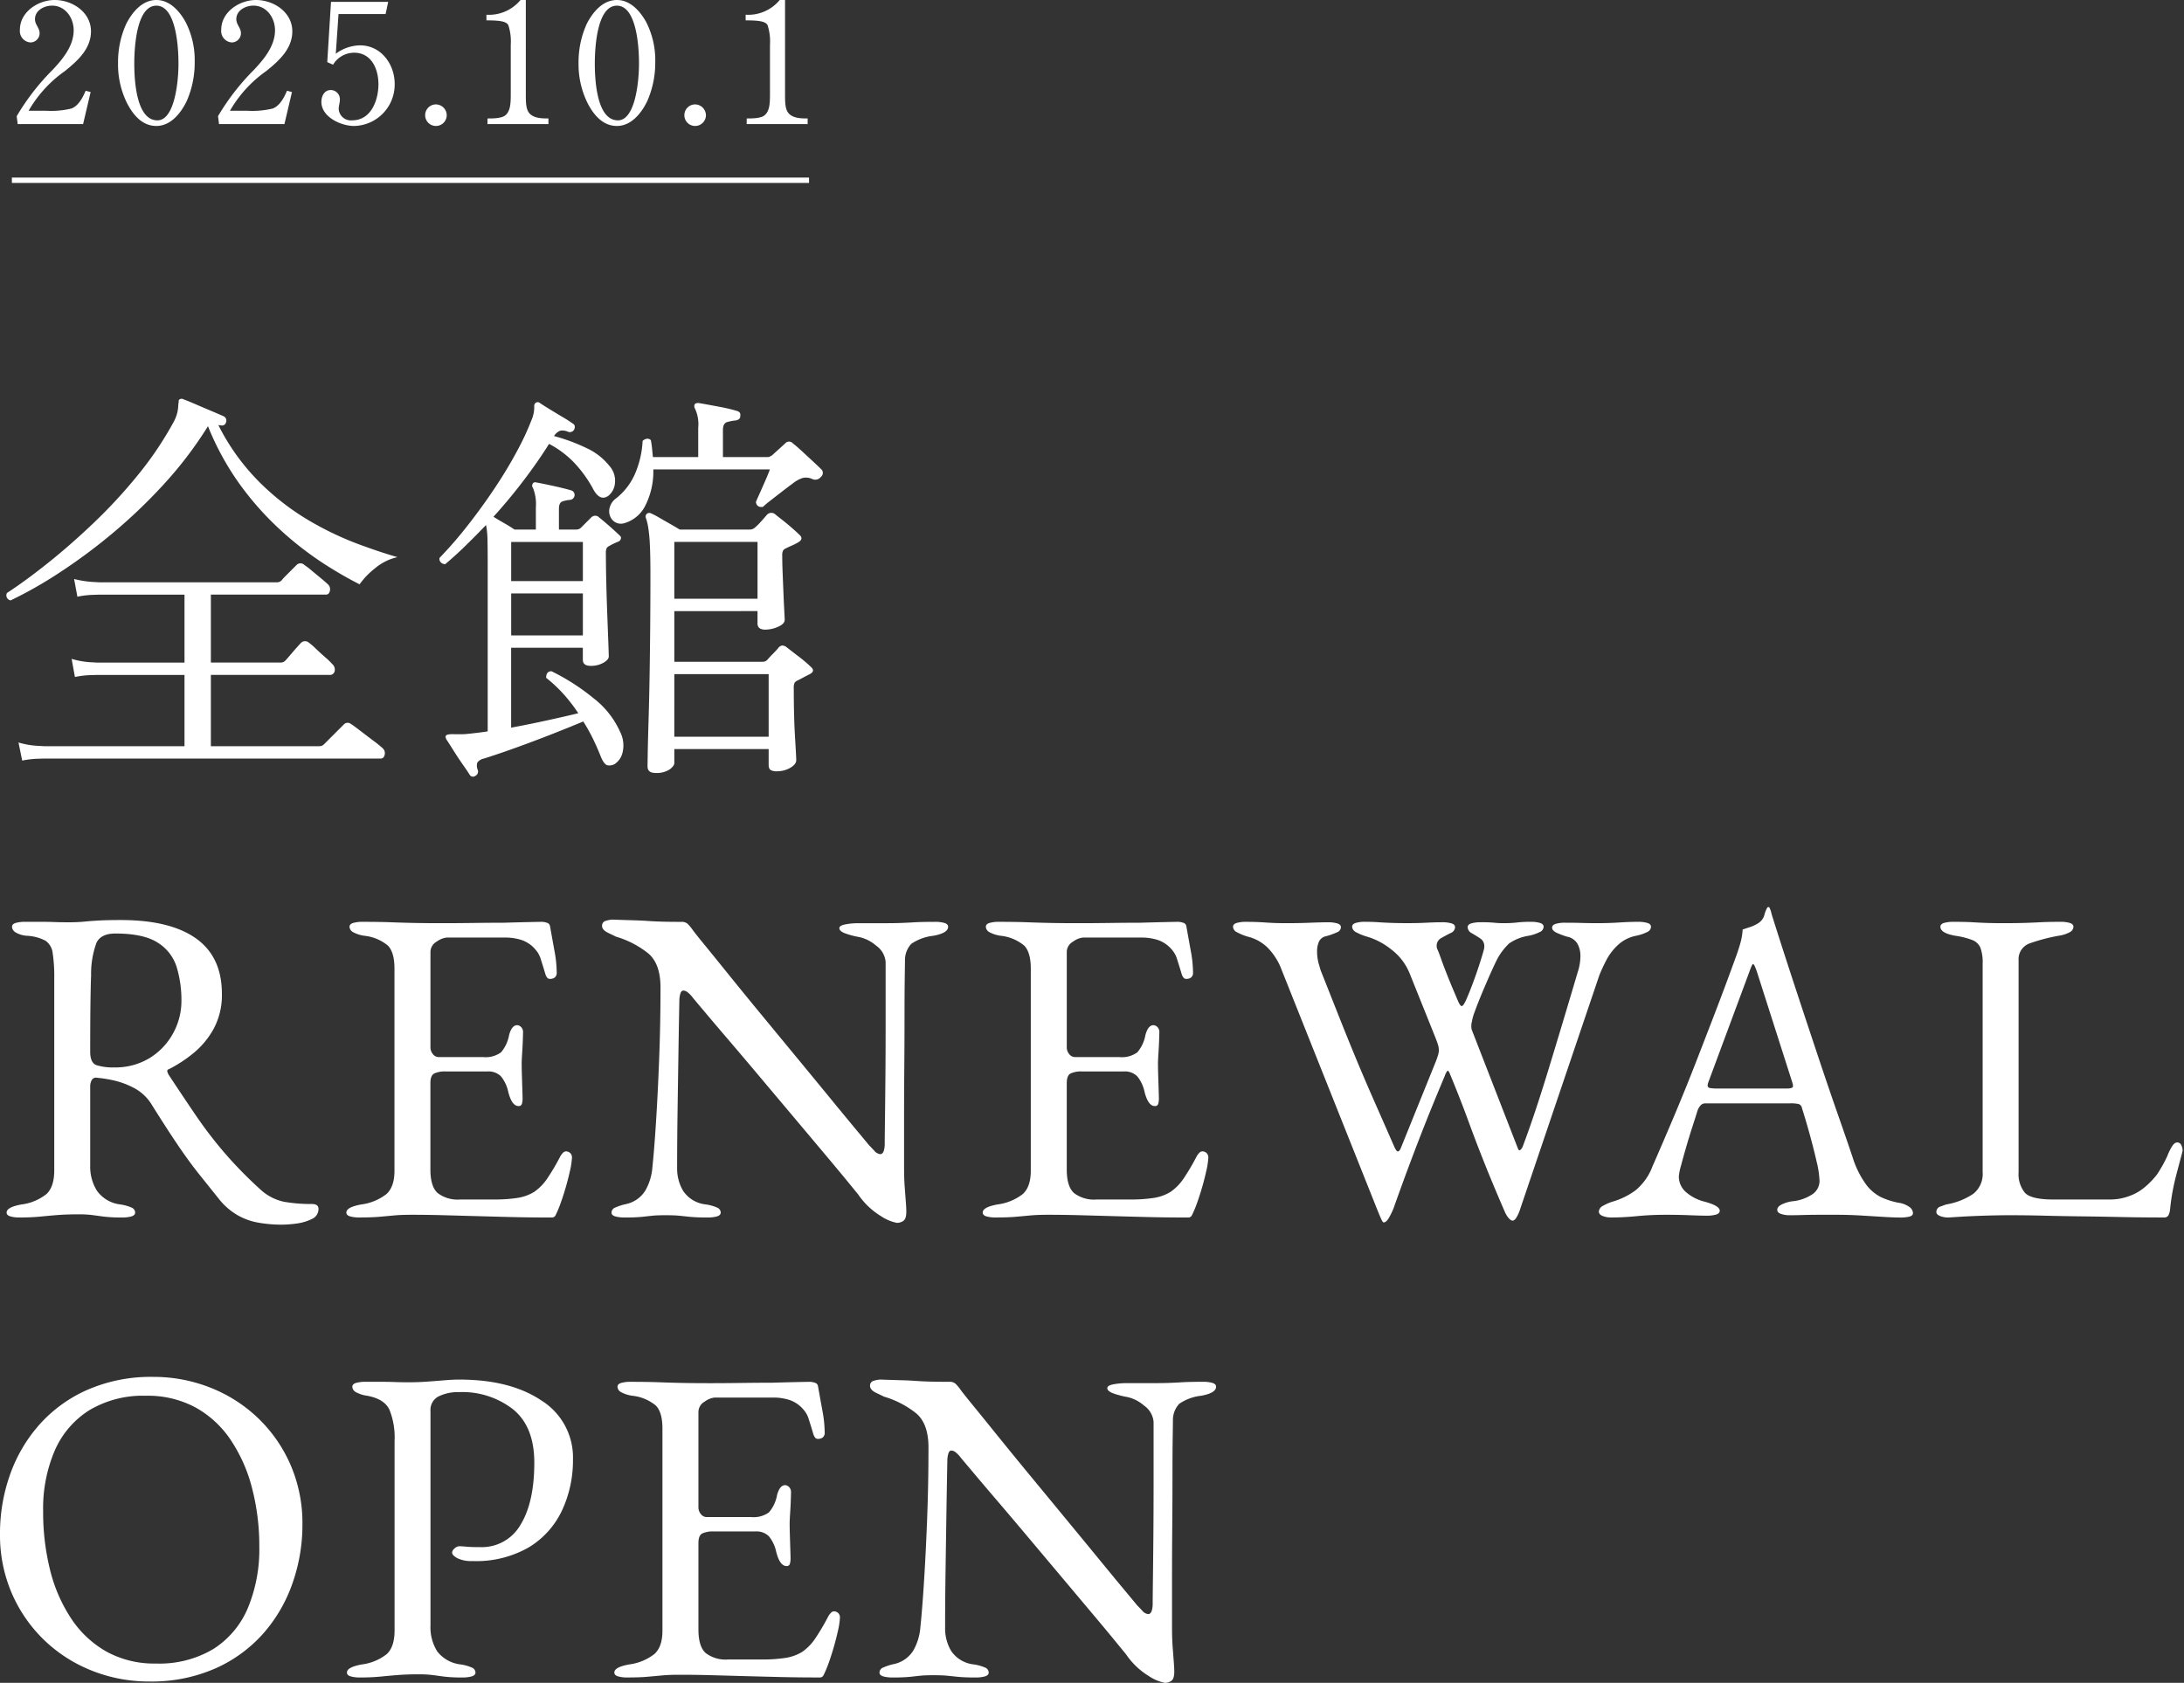
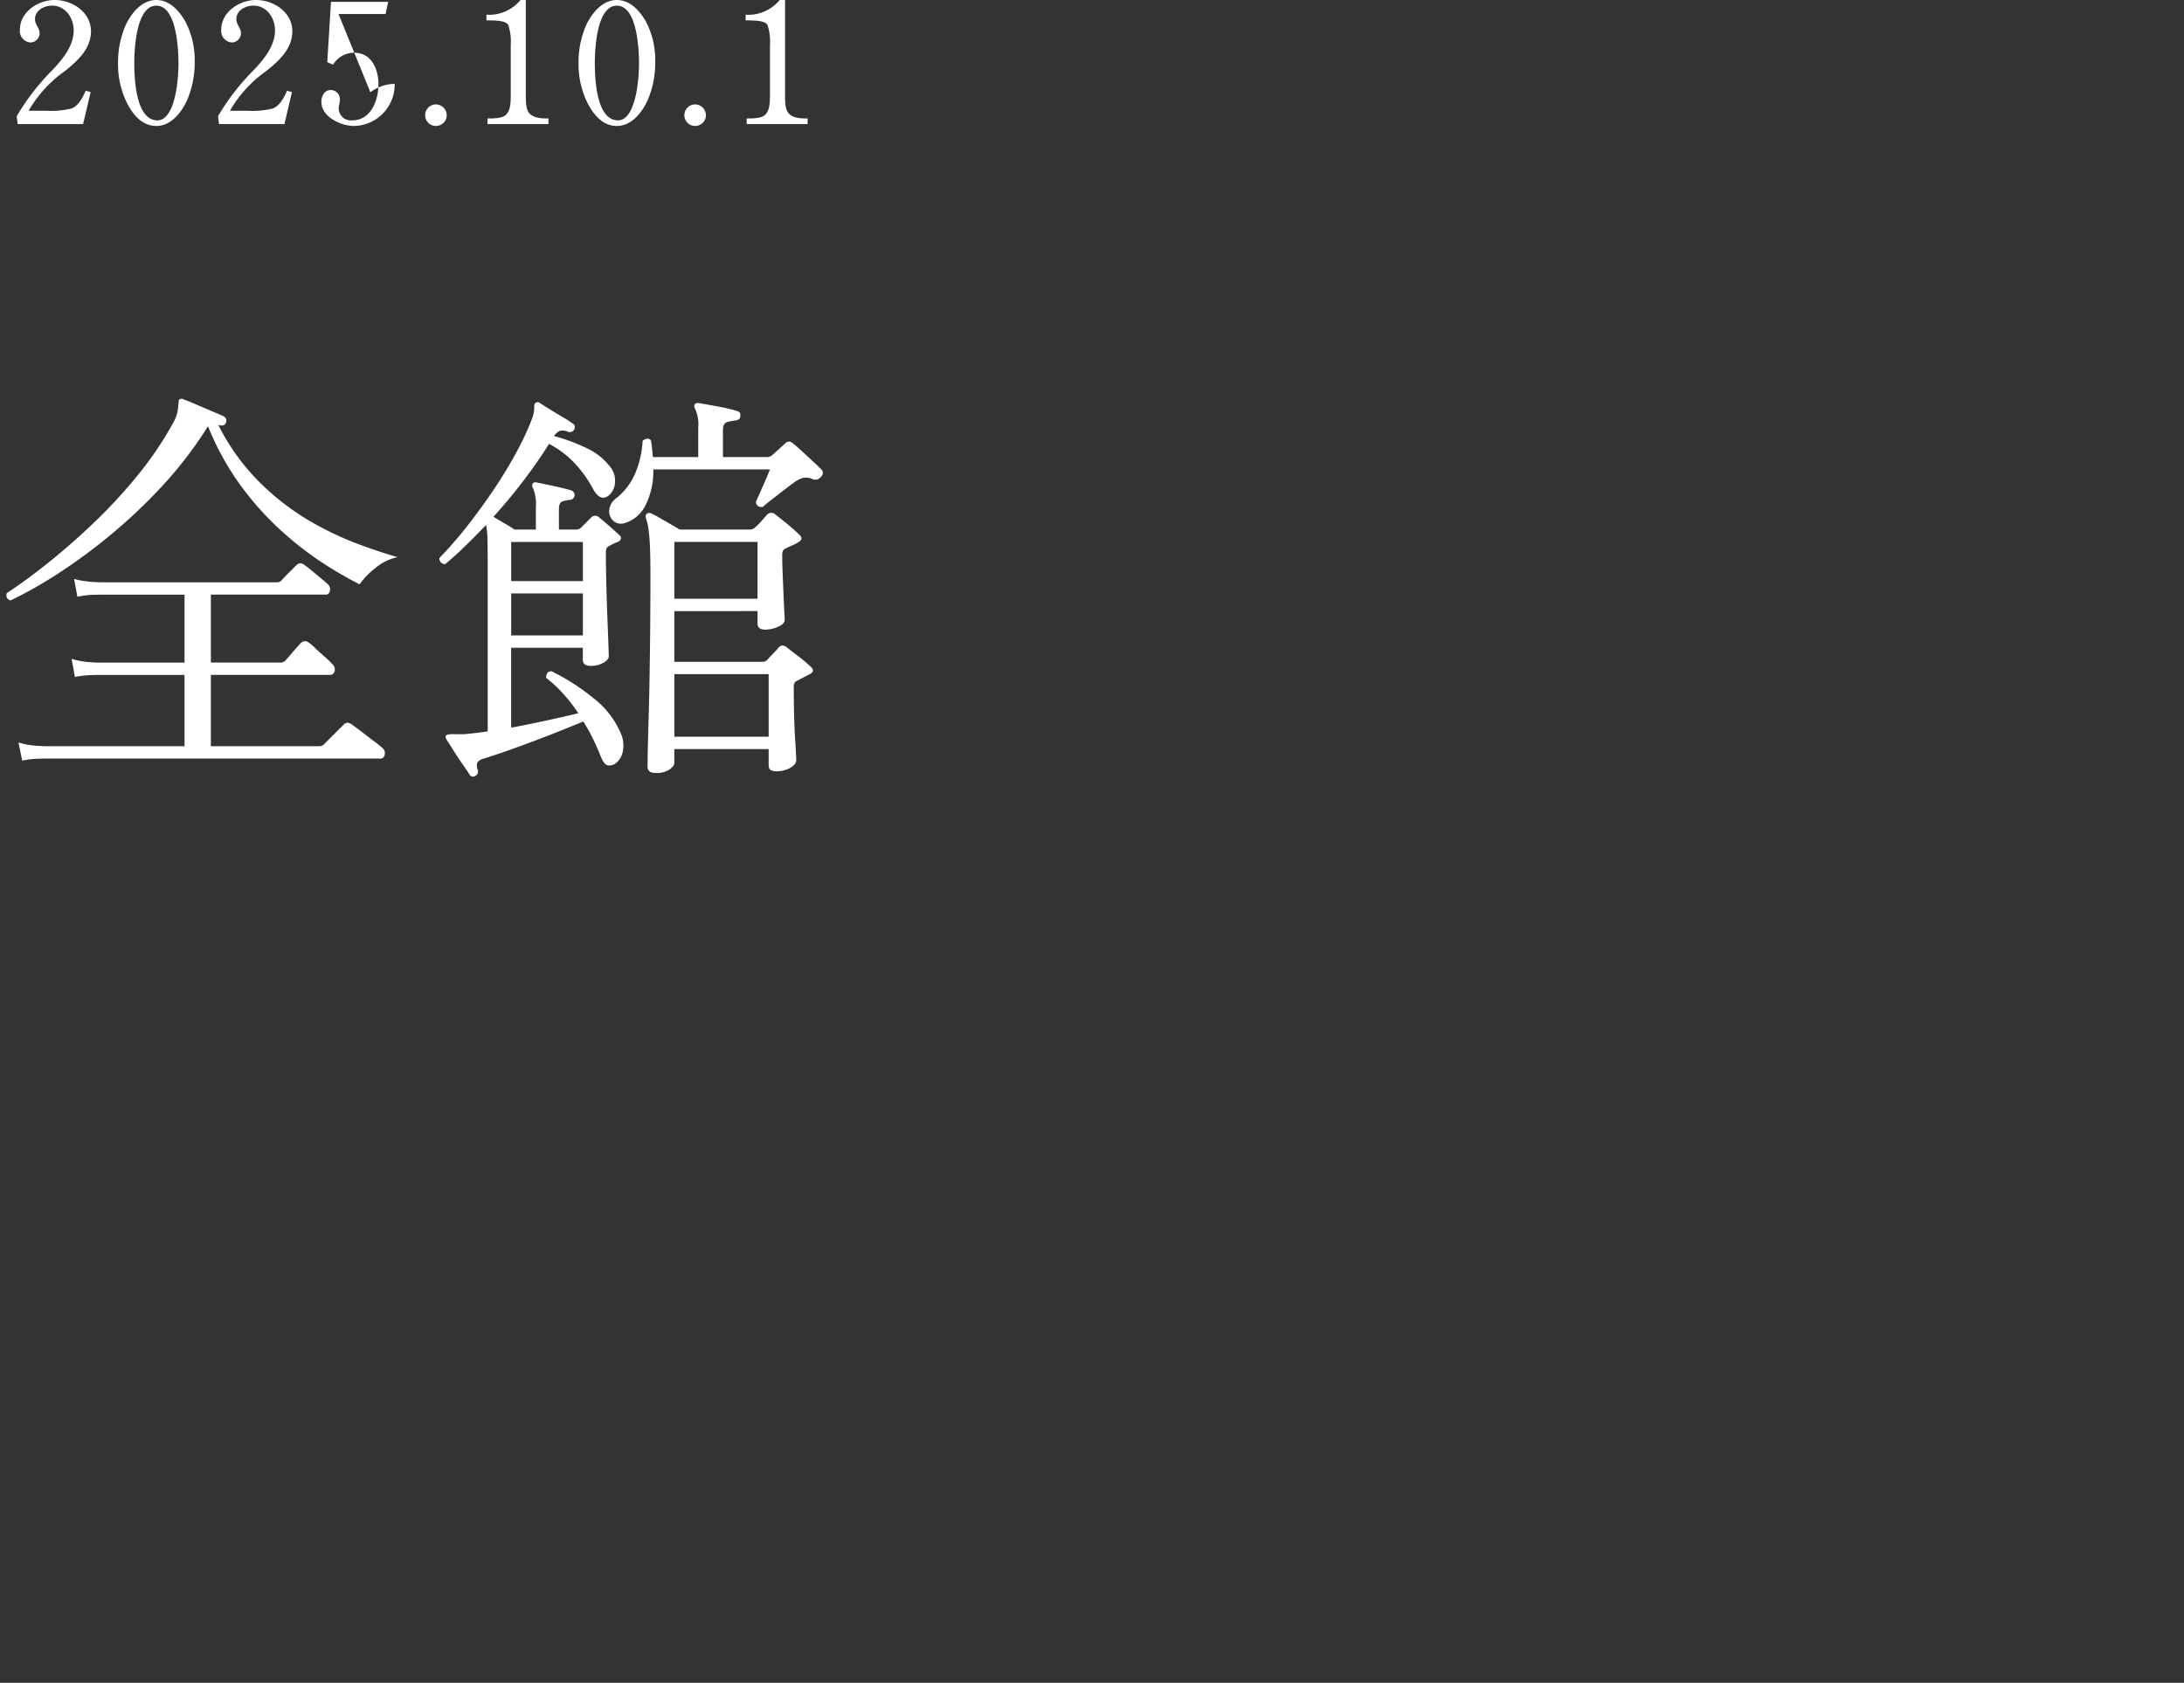
<svg xmlns="http://www.w3.org/2000/svg" width="408.22" height="314.628" viewBox="0 0 408.22 314.628">
  <rect x="0" y="0" width="408.22" height="314.628" fill="#333333" stroke="none" />
  <g transform="translate(-86.78 -324.8)">
-     <rect width="408" height="314" transform="translate(87 325)" fill="none" />
-     <path d="M13.312,0,14.72-5.984l-.928-.256c-.8,1.92-1.664,2.944-2.656,3.328A16.217,16.217,0,0,1,6.272-2.5H3.136A23.173,23.173,0,0,1,9.92-9.92c2.336-1.888,4.864-4.128,4.864-7.424C14.784-20.928,11.3-23.2,8-23.2c-3.072,0-6.5,2.208-6.5,5.568a2.135,2.135,0,0,0,1.984,2.368,1.729,1.729,0,0,0,1.7-1.7c0-1.056-.864-1.6-.864-2.656,0-1.632,1.7-2.528,3.2-2.528,2.464,0,4.032,2.272,4.032,4.608,0,2.912-2.016,5.344-3.9,7.36A43.456,43.456,0,0,0,.9-1.472L1.088,0Zm13.7-23.2c-2.656,0-4.512,2.272-5.632,4.448a17.306,17.306,0,0,0-1.536,7.328A16.287,16.287,0,0,0,21.5-3.968c1.12,2.208,2.848,4.32,5.5,4.32,2.72,0,4.64-2.464,5.7-4.7a17.816,17.816,0,0,0,1.472-7.3,15.61,15.61,0,0,0-1.728-7.488C31.3-21.184,29.472-23.2,27.008-23.2Zm4.128,11.68C31.168-8.1,30.464-.7,27.2-.7c-4.032,0-4.32-7.808-4.32-10.624,0-2.624.32-10.816,4.128-10.816C30.752-22.144,31.136-14.112,31.136-11.52ZM50.944,0l1.408-5.984-.928-.256c-.8,1.92-1.664,2.944-2.656,3.328A16.217,16.217,0,0,1,43.9-2.5H40.768A23.173,23.173,0,0,1,47.552-9.92c2.336-1.888,4.864-4.128,4.864-7.424,0-3.584-3.488-5.856-6.784-5.856-3.072,0-6.5,2.208-6.5,5.568a2.135,2.135,0,0,0,1.984,2.368,1.729,1.729,0,0,0,1.7-1.7c0-1.056-.864-1.6-.864-2.656,0-1.632,1.7-2.528,3.2-2.528,2.464,0,4.032,2.272,4.032,4.608,0,2.912-2.016,5.344-3.9,7.36a43.456,43.456,0,0,0-6.752,8.7L38.72,0ZM61.056-20.576h8.8l.48-2.272H59.648l-.7,11.264,1.088.48a4.594,4.594,0,0,1,3.936-2.24c3.232,0,4.544,3.04,4.544,5.888,0,2.944-1.344,6.752-4.9,6.752a2.279,2.279,0,0,1-2.528-2.112c0-.608.224-1.184.224-1.792a1.721,1.721,0,0,0-1.7-1.76c-1.216,0-1.76,1.152-1.76,2.208,0,2.848,3.68,4.512,6.112,4.512A7.746,7.746,0,0,0,71.552-7.52c0-3.648-2.528-7.2-6.464-7.2a7.726,7.726,0,0,0-4.544,1.568ZM77.248-1.632A2.015,2.015,0,0,0,79.232.352,2.023,2.023,0,0,0,81.28-1.6a2.049,2.049,0,0,0-2.048-2.08A2.008,2.008,0,0,0,77.248-1.632ZM95.072-23.2A7.634,7.634,0,0,1,88.7-20.448v1.056c2.56,0,3.712.192,4.1.9a9.868,9.868,0,0,1,.448,3.648v9.024c0,1.7,0,3.328-.992,4.16-.7.608-2.336.608-3.36.608V0h11.392V-1.056c-1.152,0-2.688,0-3.552-.96-.672-.768-.672-2.048-.672-3.808V-23.2Zm18.016,0c-2.656,0-4.512,2.272-5.632,4.448a17.306,17.306,0,0,0-1.536,7.328,16.287,16.287,0,0,0,1.664,7.456c1.12,2.208,2.848,4.32,5.5,4.32,2.72,0,4.64-2.464,5.7-4.7a17.816,17.816,0,0,0,1.472-7.3,15.61,15.61,0,0,0-1.728-7.488C117.376-21.184,115.552-23.2,113.088-23.2Zm4.128,11.68C117.248-8.1,116.544-.7,113.28-.7c-4.032,0-4.32-7.808-4.32-10.624,0-2.624.32-10.816,4.128-10.816C116.832-22.144,117.216-14.112,117.216-11.52Zm8.48,9.888A2.015,2.015,0,0,0,127.68.352,2.023,2.023,0,0,0,129.728-1.6a2.049,2.049,0,0,0-2.048-2.08A2.008,2.008,0,0,0,125.7-1.632ZM143.52-23.2a7.634,7.634,0,0,1-6.368,2.752v1.056c2.56,0,3.712.192,4.1.9a9.868,9.868,0,0,1,.448,3.648v9.024c0,1.7,0,3.328-.992,4.16-.7.608-2.336.608-3.36.608V0h11.392V-1.056c-1.152,0-2.688,0-3.552-.96-.672-.768-.672-2.048-.672-3.808V-23.2Z" transform="translate(89 348)" fill="#fff" />
+     <path d="M13.312,0,14.72-5.984l-.928-.256c-.8,1.92-1.664,2.944-2.656,3.328A16.217,16.217,0,0,1,6.272-2.5H3.136A23.173,23.173,0,0,1,9.92-9.92c2.336-1.888,4.864-4.128,4.864-7.424C14.784-20.928,11.3-23.2,8-23.2c-3.072,0-6.5,2.208-6.5,5.568a2.135,2.135,0,0,0,1.984,2.368,1.729,1.729,0,0,0,1.7-1.7c0-1.056-.864-1.6-.864-2.656,0-1.632,1.7-2.528,3.2-2.528,2.464,0,4.032,2.272,4.032,4.608,0,2.912-2.016,5.344-3.9,7.36A43.456,43.456,0,0,0,.9-1.472L1.088,0Zm13.7-23.2c-2.656,0-4.512,2.272-5.632,4.448a17.306,17.306,0,0,0-1.536,7.328A16.287,16.287,0,0,0,21.5-3.968c1.12,2.208,2.848,4.32,5.5,4.32,2.72,0,4.64-2.464,5.7-4.7a17.816,17.816,0,0,0,1.472-7.3,15.61,15.61,0,0,0-1.728-7.488C31.3-21.184,29.472-23.2,27.008-23.2Zm4.128,11.68C31.168-8.1,30.464-.7,27.2-.7c-4.032,0-4.32-7.808-4.32-10.624,0-2.624.32-10.816,4.128-10.816C30.752-22.144,31.136-14.112,31.136-11.52ZM50.944,0l1.408-5.984-.928-.256c-.8,1.92-1.664,2.944-2.656,3.328A16.217,16.217,0,0,1,43.9-2.5H40.768A23.173,23.173,0,0,1,47.552-9.92c2.336-1.888,4.864-4.128,4.864-7.424,0-3.584-3.488-5.856-6.784-5.856-3.072,0-6.5,2.208-6.5,5.568a2.135,2.135,0,0,0,1.984,2.368,1.729,1.729,0,0,0,1.7-1.7c0-1.056-.864-1.6-.864-2.656,0-1.632,1.7-2.528,3.2-2.528,2.464,0,4.032,2.272,4.032,4.608,0,2.912-2.016,5.344-3.9,7.36a43.456,43.456,0,0,0-6.752,8.7L38.72,0ZM61.056-20.576h8.8l.48-2.272H59.648l-.7,11.264,1.088.48a4.594,4.594,0,0,1,3.936-2.24c3.232,0,4.544,3.04,4.544,5.888,0,2.944-1.344,6.752-4.9,6.752a2.279,2.279,0,0,1-2.528-2.112c0-.608.224-1.184.224-1.792a1.721,1.721,0,0,0-1.7-1.76c-1.216,0-1.76,1.152-1.76,2.208,0,2.848,3.68,4.512,6.112,4.512A7.746,7.746,0,0,0,71.552-7.52a7.726,7.726,0,0,0-4.544,1.568ZM77.248-1.632A2.015,2.015,0,0,0,79.232.352,2.023,2.023,0,0,0,81.28-1.6a2.049,2.049,0,0,0-2.048-2.08A2.008,2.008,0,0,0,77.248-1.632ZM95.072-23.2A7.634,7.634,0,0,1,88.7-20.448v1.056c2.56,0,3.712.192,4.1.9a9.868,9.868,0,0,1,.448,3.648v9.024c0,1.7,0,3.328-.992,4.16-.7.608-2.336.608-3.36.608V0h11.392V-1.056c-1.152,0-2.688,0-3.552-.96-.672-.768-.672-2.048-.672-3.808V-23.2Zm18.016,0c-2.656,0-4.512,2.272-5.632,4.448a17.306,17.306,0,0,0-1.536,7.328,16.287,16.287,0,0,0,1.664,7.456c1.12,2.208,2.848,4.32,5.5,4.32,2.72,0,4.64-2.464,5.7-4.7a17.816,17.816,0,0,0,1.472-7.3,15.61,15.61,0,0,0-1.728-7.488C117.376-21.184,115.552-23.2,113.088-23.2Zm4.128,11.68C117.248-8.1,116.544-.7,113.28-.7c-4.032,0-4.32-7.808-4.32-10.624,0-2.624.32-10.816,4.128-10.816C116.832-22.144,117.216-14.112,117.216-11.52Zm8.48,9.888A2.015,2.015,0,0,0,127.68.352,2.023,2.023,0,0,0,129.728-1.6a2.049,2.049,0,0,0-2.048-2.08A2.008,2.008,0,0,0,125.7-1.632ZM143.52-23.2a7.634,7.634,0,0,1-6.368,2.752v1.056c2.56,0,3.712.192,4.1.9a9.868,9.868,0,0,1,.448,3.648v9.024c0,1.7,0,3.328-.992,4.16-.7.608-2.336.608-3.36.608V0h11.392V-1.056c-1.152,0-2.688,0-3.552-.96-.672-.768-.672-2.048-.672-3.808V-23.2Z" transform="translate(89 348)" fill="#fff" />
    <path d="M4.928,3,4.235-.385A15.871,15.871,0,0,0,7.584.231L9.009.308H35.266V-13.013h-16.4l-1.271.038a17.08,17.08,0,0,0-2.81.347l-.616-3.388a15.86,15.86,0,0,0,3.311.616l1.386.077h16.4v-12.7H19.327l-1.27.038a17.079,17.079,0,0,0-2.811.347l-.616-3.311a19.065,19.065,0,0,0,3.311.539l1.386.077H52.591a1.177,1.177,0,0,0,.847-.385,9.388,9.388,0,0,1,.809-.885L55.44-32.8l.77-.77a1.019,1.019,0,0,1,1.463,0,12.782,12.782,0,0,1,1.309,1q.924.77,1.81,1.5t1.194,1.04a1.255,1.255,0,0,1,.462,1.271q-.154.731-.77.731H40.194v12.7h13.09a1.177,1.177,0,0,0,.847-.385q.231-.231.847-.962t1.232-1.424q.616-.693.847-.924a1.069,1.069,0,0,1,1.386-.077,11.381,11.381,0,0,1,1.347,1.155q.885.847,1.81,1.656a11.294,11.294,0,0,1,1.232,1.193,1.4,1.4,0,0,1,.5,1.386.894.894,0,0,1-.963.693H40.194V.308H60.522a1.177,1.177,0,0,0,.847-.385l1.04-1.04,1.656-1.655,1-1a.973.973,0,0,1,1.309-.077q.385.231,1.694,1.232T70.647-.655A20.143,20.143,0,0,1,72.226.616a1.255,1.255,0,0,1,.462,1.27q-.154.732-.77.732H9.009l-1.27.038A17.079,17.079,0,0,0,4.928,3ZM2.772-26.95a.955.955,0,0,1-.693-1.386q3.542-2.31,7.777-5.7T18.4-41.542A95.858,95.858,0,0,0,26.565-50.4a64.6,64.6,0,0,0,6.622-9.818,7.135,7.135,0,0,0,.77-2,8.074,8.074,0,0,0,.154-1.386,3.313,3.313,0,0,0,.077-.616.31.31,0,0,1,.154-.308.694.694,0,0,1,.77,0q.847.308,2.271.924t2.888,1.232q1.463.616,2.31,1a.883.883,0,0,1,.462,1.078.78.78,0,0,1-1,.616,1.072,1.072,0,0,1-.462-.077,41.143,41.143,0,0,0,7.7,10.7,46.721,46.721,0,0,0,9.24,7.161A58.969,58.969,0,0,0,67.683-37.5q4.389,1.617,7.392,2.464a9.709,9.709,0,0,0-4.235,2.118,14.105,14.105,0,0,0-2.849,2.965,73.323,73.323,0,0,1-6.892-4,61.81,61.81,0,0,1-7.816-6.083,56.251,56.251,0,0,1-7.546-8.431,51.014,51.014,0,0,1-6.083-11.05,73.515,73.515,0,0,1-8.431,11.05,99.909,99.909,0,0,1-9.779,9.278,104.254,104.254,0,0,1-9.894,7.277A77.843,77.843,0,0,1,2.772-26.95Zm86.856,32.8a.712.712,0,0,1-1.078-.231Q88.165,5,87.279,3.735T85.547,1.117Q84.7-.231,84.238-.924q-.308-.539-.077-.77.231-.308,1.848-.231h1A11.292,11.292,0,0,0,88.242-2q.77-.077,1.733-.192t1.963-.27V-33.495q0-2.926-.038-4.7a15.752,15.752,0,0,0-.27-2.849q-1.848,1.925-3.773,3.812t-3.85,3.5a1.075,1.075,0,0,1-.847-.347.93.93,0,0,1-.231-.809A76.245,76.245,0,0,0,88.2-40.964q2.657-3.388,5.044-6.968T97.4-54.824A49.273,49.273,0,0,0,100.1-60.6a6.287,6.287,0,0,0,.539-2.387q-.077-.693.308-.924a.625.625,0,0,1,.77.077q.693.462,1.887,1.194t2.425,1.463a21.948,21.948,0,0,1,1.848,1.194q.539.308.231,1.078a.933.933,0,0,1-1.078.462,2.594,2.594,0,0,0-1.54-.231,2.461,2.461,0,0,0-1.155,1,34.155,34.155,0,0,1,6.121,2.271,11.563,11.563,0,0,1,4.2,3.273,4.131,4.131,0,0,1,1.078,3.118,3.418,3.418,0,0,1-1.232,2.5q-1.617,1.155-2.926-1.386a23.05,23.05,0,0,0-3.2-4.5,18.073,18.073,0,0,0-4.966-3.812Q101.332-52.9,98.675-49.4t-5.66,6.815q.847.539,2,1.193t1.925,1.194h4v-4.158a8.1,8.1,0,0,0-.539-3.619.658.658,0,0,1,0-.847q.154-.308.77-.154,1.232.231,3.157.654t3.234.809a.9.9,0,0,1,.616.924.931.931,0,0,1-.847.847,5.637,5.637,0,0,0-1.463.308q-.616.231-.616,1.386v3.85h3.311a1.177,1.177,0,0,0,.847-.385l.963-.962.885-.885a1.027,1.027,0,0,1,1.54,0q.693.539,1.963,1.655t1.887,1.732a.486.486,0,0,1,.193.5.777.777,0,0,1-.424.578q-.385.154-.809.347t-.962.5a1.163,1.163,0,0,0-.462.385,2.085,2.085,0,0,0-.154,1q0,2.464.077,5.621t.193,6.16q.115,3,.192,5.082t.077,2.387q0,.616-1,1.194a4.7,4.7,0,0,1-2.387.578q-1.463,0-1.463-1.155v-2.233h-13.4V-3.157q3.311-.616,6.66-1.347t5.891-1.347a29.648,29.648,0,0,0-2.657-3.465,26.154,26.154,0,0,0-3.349-3.157q0-1.232,1-1.232a40.546,40.546,0,0,1,7.854,5.044,16.406,16.406,0,0,1,5,6.352,5.584,5.584,0,0,1,.424,3.811,3.563,3.563,0,0,1-1.424,2.117,2.01,2.01,0,0,1-1.348.27q-.654-.116-1.271-1.579Q112.5.77,111.688-.924A31.953,31.953,0,0,0,109.8-4.312q-2.387,1-5.814,2.349T97.135.616q-3.426,1.232-5.891,2a2.059,2.059,0,0,0-1.232.731,1.986,1.986,0,0,0,.077,1.424A.883.883,0,0,1,89.628,5.852Zm33.649-.539q-1.463,0-1.463-1.232,0-.231.039-2.541t.154-6.083q.115-3.773.192-8.393t.116-9.471q.038-4.851.038-9.317,0-3.773-.115-5.814a28.041,28.041,0,0,0-.308-3.118,10.062,10.062,0,0,0-.424-1.694.7.7,0,0,1,.154-.77.712.712,0,0,1,.847-.077,16,16,0,0,1,1.54.809q1,.577,2.079,1.193t1.694,1h13.013a1.457,1.457,0,0,0,1.078-.385,12.211,12.211,0,0,0,1.155-1.155q.616-.693,1.078-1.232a1.113,1.113,0,0,1,1.617,0q.385.308,1.27,1T148.8-40.5q.885.77,1.348,1.232,1,.847-.308,1.54a10.552,10.552,0,0,1-1.078.539q-.539.231-1.155.539a1.162,1.162,0,0,0-.462.385,2.085,2.085,0,0,0-.154,1q0,1.309.077,3.234t.154,3.812q.077,1.886.154,3.272t.077,1.617q0,.77-1.232,1.309a5.939,5.939,0,0,1-2.387.539q-1.463,0-1.463-1.155v-2.31H126.819v9.471h16.555a1.177,1.177,0,0,0,.847-.385q.539-.616,1.078-1.155t.924-1a1.213,1.213,0,0,1,.732-.5,1.394,1.394,0,0,1,.885.346q.693.539,2.195,1.694a24.3,24.3,0,0,1,2.271,1.925q1,.847-.308,1.463-.616.308-1.117.578t-1.117.577a1.162,1.162,0,0,0-.462.385,2.085,2.085,0,0,0-.154,1q0,5.313.231,9.124t.231,4.35q0,.77-1.116,1.425A5.006,5.006,0,0,1,145.915,5a2.1,2.1,0,0,1-1.078-.231q-.385-.231-.385-1V.847H126.819V3.465q0,.539-.885,1.194A4.453,4.453,0,0,1,123.277,5.313Zm-5.929-46.662a2.11,2.11,0,0,1-2-.539,2.423,2.423,0,0,1-.693-1.964,3.111,3.111,0,0,1,1.309-2.194,11.939,11.939,0,0,0,3.465-4.466,17.678,17.678,0,0,0,1.463-6.237,1.317,1.317,0,0,1,.809-.424.878.878,0,0,1,.731.27,15.571,15.571,0,0,1,.231,1.578q.077.809.154,1.578h8.47v-5.467a6.942,6.942,0,0,0-.616-3.619.833.833,0,0,1,0-.847,1.057,1.057,0,0,1,.77-.154q1.386.231,3.619.654a32.71,32.71,0,0,1,3.465.809q.77.231.616.924a.693.693,0,0,1-.231.616,1.711,1.711,0,0,1-.539.231,8.968,8.968,0,0,0-1.655.308q-.809.231-.809,1.463v5.082h8.316a.963.963,0,0,0,.5-.116q.193-.115.346-.192l2.464-2.233a.945.945,0,0,1,1.463,0q.616.462,1.617,1.386l2.04,1.887q1.039.962,1.579,1.5a.945.945,0,0,1,0,1.463,1.344,1.344,0,0,1-1.694.385,2.72,2.72,0,0,0-1.771-.154,5.6,5.6,0,0,0-1.694.924q-.847.616-2.04,1.54T144.8-45.622a17.274,17.274,0,0,0-1.424,1.193q-1.155.154-1.309-.924.231-.539.731-1.655t1.04-2.348q.539-1.232.847-2.079H122.892a14.114,14.114,0,0,1-1.578,6.93A6.353,6.353,0,0,1,117.348-41.349Zm9.471,39.886h17.633v-11.7H126.819Zm0-25.795h15.554V-37.884H126.819ZM96.327-20.4h13.4v-7.854h-13.4Zm0-10.164h13.4v-7.315h-13.4Z" transform="translate(86 464)" fill="#fff" />
-     <path d="M53.508,1.764a25.116,25.116,0,0,1-4.452-.378A12.013,12.013,0,0,1,45.192,0a12.523,12.523,0,0,1-3.276-2.772L38.052-7.6q-1.848-2.31-3.906-5.334t-5-7.728a8.559,8.559,0,0,0-3.612-3.276,15.09,15.09,0,0,0-3.654-1.3A23.2,23.2,0,0,0,18.9-25.7a.888.888,0,0,0-.966.42,2.468,2.468,0,0,0-.294,1.26V-9.24A8.478,8.478,0,0,0,18.9-4.578a6.242,6.242,0,0,0,4.368,2.562,8.17,8.17,0,0,1,2.1.588A1.025,1.025,0,0,1,26.04-.5q0,.5-.672.714A6.07,6.07,0,0,1,23.6.42,27.3,27.3,0,0,1,20.118.252Q18.9.084,17.934-.042a20.693,20.693,0,0,0-2.562-.126q-2.1,0-3.738.126T8.358.252A38.986,38.986,0,0,1,4.452.42,6.07,6.07,0,0,1,2.688.21Q2.016,0,2.016-.5q0-1.008,2.772-1.512A9.4,9.4,0,0,0,9.45-3.948Q10.92-5.292,10.92-8.4V-44.184a29.478,29.478,0,0,0-.294-4.83,3.256,3.256,0,0,0-1.344-2.31A8.4,8.4,0,0,0,5.8-52.248a4.781,4.781,0,0,1-2.1-.63,1.294,1.294,0,0,1-.672-1.05q0-.5.672-.714a6.07,6.07,0,0,1,1.764-.21h3.4q1.134,0,2.142.042t2.688.042q1.6,0,2.856-.126t2.814-.21q1.554-.084,3.99-.084,9.24,0,14.07,3.444t4.83,10.332A13.239,13.239,0,0,1,40.74-34.9a15.537,15.537,0,0,1-3.78,4.578A25.12,25.12,0,0,1,32.34-27.3q-.336.084-.294.378a2.025,2.025,0,0,0,.294.714q2.6,3.948,5,7.476a79.969,79.969,0,0,0,5.25,6.888,78.258,78.258,0,0,0,6.8,6.972A9.348,9.348,0,0,0,53.844-2.52a28.831,28.831,0,0,0,5.208.42q1.26,0,1.26.924a2.018,2.018,0,0,1-1.26,1.89,8.954,8.954,0,0,1-2.856.84A21.191,21.191,0,0,1,53.508,1.764Zm-31.416-29.4A12.313,12.313,0,0,0,28.77-29.4a12.341,12.341,0,0,0,4.368-4.62,12.47,12.47,0,0,0,1.554-6.048,21.279,21.279,0,0,0-.882-6.3,8.253,8.253,0,0,0-3.528-4.578q-2.646-1.722-7.938-1.722-2.688,0-3.528,1.722a16.833,16.833,0,0,0-1.008,6.09q-.084,2.1-.126,5.67t-.042,8.61q0,2.1,1.176,2.52A10.107,10.107,0,0,0,22.092-27.636ZM67.956.42A6.07,6.07,0,0,1,66.192.21Q65.52,0,65.52-.5q0-1.008,2.772-1.512A9.689,9.689,0,0,0,73-3.948q1.512-1.344,1.512-4.368v-37.8q0-3.024-1.218-4.284a8.229,8.229,0,0,0-4.41-1.848,6.134,6.134,0,0,1-2.1-.672,1.2,1.2,0,0,1-.672-1.008q0-.5.672-.714a6.07,6.07,0,0,1,1.764-.21q3.192,0,5.418.084t4.368.126q2.142.042,5.082.042,2.772,0,5.838-.042t5.67-.042q2.856-.084,4.83-.126t2.31-.042a2.943,2.943,0,0,1,.924.168.784.784,0,0,1,.588.588q.42,2.352.84,4.662a22.766,22.766,0,0,1,.42,3.99,1.134,1.134,0,0,1-.378,1.008,1.415,1.415,0,0,1-.8.252.714.714,0,0,1-.588-.21,2.549,2.549,0,0,1-.336-.63q-.42-1.428-.84-2.73a4.722,4.722,0,0,0-1.008-1.89,5.879,5.879,0,0,0-2.6-1.806,9.764,9.764,0,0,0-3.024-.462h-11a3.846,3.846,0,0,0-1.848.756,2.239,2.239,0,0,0-1.176,1.932v17.808a1.95,1.95,0,0,0,.462,1.3,1.355,1.355,0,0,0,1.05.546h8.316a4.887,4.887,0,0,0,3.36-.882,6.806,6.806,0,0,0,1.512-3.234q.5-1.848,1.512-1.848a1.11,1.11,0,0,1,.714.336,1.279,1.279,0,0,1,.378,1.008q0,.336-.042,1.512t-.126,2.436q-.084,1.26-.084,1.932,0,.84.042,2.226t.084,2.646q.042,1.26.042,1.6a3.536,3.536,0,0,1-.126,1.008.581.581,0,0,1-.63.42q-1.26,0-1.932-2.688a6.788,6.788,0,0,0-1.344-2.856,3.237,3.237,0,0,0-2.52-.924H84.084a4.728,4.728,0,0,0-2.142.378q-.714.378-.714,1.806V-8.568q0,3.192,1.344,4.41a6.118,6.118,0,0,0,4.2,1.218h6.216a28.677,28.677,0,0,0,4.494-.294,8.434,8.434,0,0,0,3.15-1.134A9.449,9.449,0,0,0,103.026-6.8a41.532,41.532,0,0,0,2.394-4.032,3.2,3.2,0,0,1,.588-.84.8.8,0,0,1,.756-.252,1.152,1.152,0,0,1,.672.378,1.186,1.186,0,0,1,.252.8,14.432,14.432,0,0,1-.42,2.646q-.42,1.89-1.05,3.906t-1.134,3.192q-.252.588-.462,1.008a.735.735,0,0,1-.714.42q-4.032,0-7.476-.084T89.88.168Q86.772.084,83.79,0T77.616-.084q-1.848,0-3.192.126T71.652.294Q70.224.42,67.956.42ZM168.42,1.428a8.268,8.268,0,0,1-2.982-1.26A13.882,13.882,0,0,1,161.2-3.864q-.336-.42-2.058-2.52t-4.368-5.25q-2.646-3.15-5.754-6.846L142.8-25.872q-3.108-3.7-5.8-6.846T132.51-38.01q-1.806-2.142-2.226-2.646a5.228,5.228,0,0,0-1.008-1.05A1.364,1.364,0,0,0,128.52-42q-.42,0-.588.63a4.448,4.448,0,0,0-.168,1.134q-.084,4.116-.168,9.492t-.168,11.088q-.084,5.712-.084,10.92a8.151,8.151,0,0,0,1.134,4.2,5.843,5.843,0,0,0,4.242,2.52,8.171,8.171,0,0,1,2.1.588,1.025,1.025,0,0,1,.672.924q0,.5-.672.714a6.07,6.07,0,0,1-1.764.21,33.59,33.59,0,0,1-3.4-.126q-1.134-.126-2.016-.21T125.16,0q-1.512,0-2.352.084t-1.932.21a32.27,32.27,0,0,1-3.36.126,6.07,6.07,0,0,1-1.764-.21Q115.08,0,115.08-.5a1.025,1.025,0,0,1,.672-.924,10.3,10.3,0,0,1,2.1-.672,5.664,5.664,0,0,0,3.528-2.478,10.354,10.354,0,0,0,1.344-4.41q.336-3.192.672-8.442t.588-11.76q.252-6.51.252-13.4,0-4.452-2.31-6.384a17.566,17.566,0,0,0-6.006-3.108q-.336-.168-1.47-.714t-1.134-1.3a.924.924,0,0,1,.756-.966,4.737,4.737,0,0,1,1.176-.21q2.436.084,3.948.126t2.688.126q1.176.084,2.6.126t3.7.042a1.59,1.59,0,0,1,1.176.42,8,8,0,0,1,.84,1.008q.336.5,2.226,2.814t4.7,5.8q2.814,3.486,6.174,7.56l6.72,8.148q3.36,4.074,6.216,7.56t4.746,5.754q1.89,2.268,2.226,2.688.336.336.966,1.008a1.709,1.709,0,0,0,1.134.672q.756,0,.84-1.764,0-1.176.042-4.494t.084-8.064q.042-4.746.042-10.29v-11.34a4.133,4.133,0,0,0-1.764-3.024,7.161,7.161,0,0,0-3.108-1.6,16.032,16.032,0,0,1-2.6-.672q-1.176-.42-1.176-1.008,0-.5,1.176-.714a12.9,12.9,0,0,1,2.268-.21H165.9q2.016,0,3.192-.042t2.562-.126q1.386-.084,3.906-.084a6.07,6.07,0,0,1,1.764.21q.672.21.672.714,0,1.176-2.772,1.68a8.976,8.976,0,0,0-4.116,1.512,4.444,4.444,0,0,0-1.176,3.024q0,.42-.042,3.276t-.042,7.224q0,4.368-.042,9.408t-.042,10.038V-8.82q0,2.016.126,3.654t.21,2.772q.084,1.134.084,1.722,0,1.344-.546,1.722A2.091,2.091,0,0,1,168.42,1.428ZM186.9.42a6.07,6.07,0,0,1-1.764-.21q-.672-.21-.672-.714,0-1.008,2.772-1.512a9.689,9.689,0,0,0,4.7-1.932q1.512-1.344,1.512-4.368v-37.8q0-3.024-1.218-4.284a8.229,8.229,0,0,0-4.41-1.848,6.134,6.134,0,0,1-2.1-.672,1.2,1.2,0,0,1-.672-1.008q0-.5.672-.714a6.07,6.07,0,0,1,1.764-.21q3.192,0,5.418.084t4.368.126q2.142.042,5.082.042,2.772,0,5.838-.042t5.67-.042q2.856-.084,4.83-.126t2.31-.042a2.943,2.943,0,0,1,.924.168.784.784,0,0,1,.588.588q.42,2.352.84,4.662a22.766,22.766,0,0,1,.42,3.99,1.134,1.134,0,0,1-.378,1.008,1.415,1.415,0,0,1-.8.252.714.714,0,0,1-.588-.21,2.549,2.549,0,0,1-.336-.63q-.42-1.428-.84-2.73a4.722,4.722,0,0,0-1.008-1.89,5.879,5.879,0,0,0-2.6-1.806,9.764,9.764,0,0,0-3.024-.462h-11a3.846,3.846,0,0,0-1.848.756,2.239,2.239,0,0,0-1.176,1.932v17.808a1.95,1.95,0,0,0,.462,1.3,1.355,1.355,0,0,0,1.05.546H210a4.887,4.887,0,0,0,3.36-.882,6.806,6.806,0,0,0,1.512-3.234q.5-1.848,1.512-1.848a1.11,1.11,0,0,1,.714.336,1.279,1.279,0,0,1,.378,1.008q0,.336-.042,1.512t-.126,2.436q-.084,1.26-.084,1.932,0,.84.042,2.226t.084,2.646q.042,1.26.042,1.6a3.536,3.536,0,0,1-.126,1.008.581.581,0,0,1-.63.42q-1.26,0-1.932-2.688a6.787,6.787,0,0,0-1.344-2.856,3.237,3.237,0,0,0-2.52-.924h-7.812a4.728,4.728,0,0,0-2.142.378q-.714.378-.714,1.806V-8.568q0,3.192,1.344,4.41a6.118,6.118,0,0,0,4.2,1.218h6.216a28.677,28.677,0,0,0,4.494-.294,8.434,8.434,0,0,0,3.15-1.134A9.448,9.448,0,0,0,221.97-6.8a41.533,41.533,0,0,0,2.394-4.032,3.2,3.2,0,0,1,.588-.84.8.8,0,0,1,.756-.252,1.152,1.152,0,0,1,.672.378,1.186,1.186,0,0,1,.252.8,14.432,14.432,0,0,1-.42,2.646q-.42,1.89-1.05,3.906t-1.134,3.192q-.252.588-.462,1.008a.735.735,0,0,1-.714.42q-4.032,0-7.476-.084T208.824.168Q205.716.084,202.734,0T196.56-.084q-1.848,0-3.192.126T190.6.294Q189.168.42,186.9.42Zm72.492.924q-.168,0-.5-.756t-.672-1.6L240.072-46.536a11.8,11.8,0,0,0-2.436-3.57,8.1,8.1,0,0,0-3.612-1.974,10.229,10.229,0,0,1-2.058-.84,1.2,1.2,0,0,1-.714-1.008q0-.5.672-.714a6.07,6.07,0,0,1,1.764-.21q1.932,0,3.654.126t3.822.126q2.352,0,4.452-.084t3.36-.084a6.07,6.07,0,0,1,1.764.21q.672.21.672.714a1.025,1.025,0,0,1-.672.924,13.706,13.706,0,0,1-2.1.756,1.824,1.824,0,0,0-1.344,1.05,4.392,4.392,0,0,0-.336,1.722,8.693,8.693,0,0,0,.336,2.478l.336,1.134q1.932,4.872,3.528,8.9t3.15,7.77q1.554,3.738,3.276,7.644t3.822,8.694q.42.924.714.84t.546-.756L269.22-28.9q.252-.672.378-1.134a3.1,3.1,0,0,0,.126-.8,3.566,3.566,0,0,0-.168-1.05q-.168-.546-.5-1.386l-4.788-11.928a10.623,10.623,0,0,0-3.444-4.494,13.232,13.232,0,0,0-4.536-2.394,10.229,10.229,0,0,1-2.058-.84,1.2,1.2,0,0,1-.714-1.008q0-.5.672-.714a6.07,6.07,0,0,1,1.764-.21q1.344,0,2.562.084t2.52.126q1.3.042,2.814.042,1.932,0,3.57-.084t2.9-.084a6.07,6.07,0,0,1,1.764.21q.672.21.672.714a1.248,1.248,0,0,1-.84,1.092q-.84.42-1.722.924a1.635,1.635,0,0,0-.882,1.512,1.381,1.381,0,0,0,.042.336,1.64,1.64,0,0,0,.126.336q.168.336.63,1.638t1.092,2.9q.63,1.6,1.218,2.982t.84,1.974q.42,1.008.714,1.05t.8-1.05q.672-1.512,1.386-3.444t1.26-3.654q.546-1.722.714-2.394a1.861,1.861,0,0,0,.084-.588,1.7,1.7,0,0,0-.756-1.512q-.756-.5-1.554-.966a1.328,1.328,0,0,1-.8-1.134q0-.5.672-.714a6.07,6.07,0,0,1,1.764-.21,24.437,24.437,0,0,1,2.52.084,15.742,15.742,0,0,0,1.848.084,20.04,20.04,0,0,0,2.436-.126,20.893,20.893,0,0,1,2.52-.126,6.07,6.07,0,0,1,1.764.21q.672.21.672.714a1.108,1.108,0,0,1-.672.966,8.508,8.508,0,0,1-2.1.714,8.717,8.717,0,0,0-3.654,1.428,11.509,11.509,0,0,0-2.058,2.6q-.42.756-1.218,2.52t-1.68,3.864q-.882,2.1-1.554,3.948a8.577,8.577,0,0,0-.462,1.68,3.072,3.072,0,0,0-.042,1.512l8.652,22.26q.168.42.42.252a1.738,1.738,0,0,0,.5-.756q2.1-5.544,4.746-14.2t5.5-18.312A9.677,9.677,0,0,0,296.058-47a9.475,9.475,0,0,0,.126-1.47,4.684,4.684,0,0,0-.546-2.268,2.829,2.829,0,0,0-1.974-1.344,16.336,16.336,0,0,1-1.806-.672q-.966-.42-.966-1.008,0-.5.672-.714a6.07,6.07,0,0,1,1.764-.21q1.68,0,3.066.042t2.982.042q2.1,0,4.032-.126t3.528-.126a6.07,6.07,0,0,1,1.764.21q.672.21.672.714a1.108,1.108,0,0,1-.672.966,8.508,8.508,0,0,1-2.1.714,6.915,6.915,0,0,0-3.4,1.722,10.5,10.5,0,0,0-2.184,2.856q-.8,1.554-1.3,2.814L284.844-.924a6.138,6.138,0,0,1-.5,1.134q-.42.8-.84.8-.336,0-.756-.5a4.417,4.417,0,0,1-.672-1.092q-2.184-5.04-3.78-9.03t-3.066-8.022q-1.47-4.032-3.486-8.9-.252-.588-.42-.462a2.953,2.953,0,0,0-.5.966q-2.016,4.788-3.486,8.484t-2.9,7.518Q263-6.216,261.24-1.26A13.849,13.849,0,0,1,260.4.462Q259.9,1.344,259.392,1.344ZM302.064.42A4.453,4.453,0,0,1,300.3.126q-.672-.294-.672-.8a1.287,1.287,0,0,1,.714-1.05A8.64,8.64,0,0,1,302.4-2.6a13.618,13.618,0,0,0,4.032-2.016,10.509,10.509,0,0,0,3.192-4.452q2.352-5.376,4.326-10.08t3.738-9.24q1.764-4.536,3.654-9.45t3.99-10.71q.42-1.176.756-2.352a11.843,11.843,0,0,0,.42-2.52l1.512-.5a6.36,6.36,0,0,0,1.512-.756,2.62,2.62,0,0,0,1.05-1.512,4.708,4.708,0,0,1,.546-1.344.285.285,0,0,1,.21-.084q.126,0,.21.168a4.144,4.144,0,0,1,.294.84q.126.5.294,1.008,2.016,6.384,4.2,13.02t4.242,12.81q2.058,6.174,3.78,11.088t2.73,7.938a17.442,17.442,0,0,0,2.52,5.04,7.937,7.937,0,0,0,2.814,2.352,14.287,14.287,0,0,0,3.15,1.008,4.631,4.631,0,0,1,2.1.8,1.506,1.506,0,0,1,.672,1.134q0,.5-.672.672a7.511,7.511,0,0,1-1.764.168q-1.176,0-3.192-.126T348.432.042q-2.268-.126-4.2-.126h-3.276q-1.68,0-3.108.042T335.412,0a5.121,5.121,0,0,1-1.764-.252q-.672-.252-.672-.756,0-.588.84-1.008a6.513,6.513,0,0,1,1.932-.588A7.993,7.993,0,0,0,339.7-4.032a3.022,3.022,0,0,0,1.176-2.352,17.891,17.891,0,0,0-.546-3.654q-.546-2.394-1.3-5.124t-1.428-4.83a.968.968,0,0,0-.63-.8,7.164,7.164,0,0,0-1.638-.126H319.452a1.187,1.187,0,0,0-.714.294,2.76,2.76,0,0,0-.714,1.218q-.252.84-.84,2.646t-1.176,3.822Q315.42-10.92,315-9.324a11.286,11.286,0,0,0-.42,2.016,3.86,3.86,0,0,0,1.428,3.066,8.329,8.329,0,0,0,3.444,1.722q2.772.756,2.772,1.68,0,.5-.672.714a6.07,6.07,0,0,1-1.764.21Q318.7.084,316.6,0t-4.452-.084q-2.772,0-5.376.252T302.064.42ZM321.72-23.688h13.02q1.176,0,1.176-.42a1.948,1.948,0,0,0-.042-.378,3.881,3.881,0,0,0-.126-.462l-6.552-20.5q-.5-1.512-.756-1.512-.168,0-.672,1.428l-7.644,20.58a2.749,2.749,0,0,0-.168.672.482.482,0,0,0,.462.5A7.724,7.724,0,0,0,321.72-23.688ZM365.064.42a4.142,4.142,0,0,1-1.722-.294q-.63-.294-.63-.714a1.063,1.063,0,0,1,.8-1.05q.8-.294,1.05-.378A12.866,12.866,0,0,0,369.6-3.99a4.728,4.728,0,0,0,1.764-4.074V-47.04a7.924,7.924,0,0,0-.42-2.982,2.713,2.713,0,0,0-1.512-1.428,14.5,14.5,0,0,0-3.192-.8q-2.772-.5-2.772-1.68,0-.5.672-.714a6.07,6.07,0,0,1,1.764-.21q2.268,0,3.654.084t2.646.126q1.26.042,3.108.042,2.1,0,3.612-.042t3.108-.126q1.6-.084,3.864-.084a6.07,6.07,0,0,1,1.764.21q.672.21.672.714a1.2,1.2,0,0,1-.672,1.008,6.134,6.134,0,0,1-2.1.672,34.074,34.074,0,0,0-5.292,1.386,3.133,3.133,0,0,0-2.184,3.234V-8.064A5.5,5.5,0,0,0,379.26-4.2q1.176,1.26,5.292,1.26h10.416a10.355,10.355,0,0,0,3.99-.714,9.093,9.093,0,0,0,2.562-1.47A14.643,14.643,0,0,0,404-7.686a25.272,25.272,0,0,0,1.89-3.4A10.685,10.685,0,0,1,406.6-12.6q.546-1.008,1.134-1.008a.807.807,0,0,1,.756.5,2.237,2.237,0,0,1,.252,1.008.691.691,0,0,1-.042.21.691.691,0,0,0-.042.21q-.588,2.184-1.05,3.948t-.756,3.36q-.294,1.6-.462,3.36A3.291,3.291,0,0,1,406.1,0a.888.888,0,0,1-.882.42q-4.2,0-8.064-.084T389.718.21q-3.57-.042-6.846-.126T376.4,0q-2.1,0-4.746.084t-4.62.21Z" transform="translate(86 552)" fill="#fff" />
-     <path d="M31.668,1.176A28.763,28.763,0,0,1,21.084-.8a27.339,27.339,0,0,1-8.9-5.628,27.045,27.045,0,0,1-6.132-8.736A27.419,27.419,0,0,1,3.78-26.46,32.773,32.773,0,0,1,5.628-37.422a28.311,28.311,0,0,1,5.46-9.366,26.1,26.1,0,0,1,8.988-6.552,29.63,29.63,0,0,1,12.348-2.436A28.763,28.763,0,0,1,43.008-53.8a27.339,27.339,0,0,1,8.9,5.628,27.045,27.045,0,0,1,6.132,8.736,27.419,27.419,0,0,1,2.268,11.3,32.889,32.889,0,0,1-1.848,10.92A28.223,28.223,0,0,1,53-7.812,26.1,26.1,0,0,1,44.016-1.26,29.63,29.63,0,0,1,31.668,1.176Zm1.26-3.36A19.647,19.647,0,0,0,43.68-4.914a16.752,16.752,0,0,0,6.426-7.644,28.5,28.5,0,0,0,2.142-11.466A42.9,42.9,0,0,0,50.9-34.944a29.136,29.136,0,0,0-3.99-9.03,19.017,19.017,0,0,0-6.594-6.09,18.786,18.786,0,0,0-9.24-2.184A19.547,19.547,0,0,0,20.5-49.56a16.824,16.824,0,0,0-6.468,7.518A27.425,27.425,0,0,0,11.844-30.66a44.569,44.569,0,0,0,1.3,11,28.954,28.954,0,0,0,3.948,9.072A19.269,19.269,0,0,0,23.688-4.41,18.5,18.5,0,0,0,32.928-2.184ZM71.064.42A6.07,6.07,0,0,1,69.3.21Q68.628,0,68.628-.5q0-1.008,2.772-1.512a9.4,9.4,0,0,0,4.662-1.932q1.47-1.344,1.47-4.452V-43.848a13.8,13.8,0,0,0-.966-5.8q-.966-2.016-4.158-2.6a6.134,6.134,0,0,1-2.1-.672,1.2,1.2,0,0,1-.672-1.008q0-.5.672-.714a6.07,6.07,0,0,1,1.764-.21h3.4q1.134,0,2.142.042t2.688.042q1.68,0,3.4-.126t3.234-.252q1.512-.126,2.688-.126,9.576,0,15.414,3.948a12.558,12.558,0,0,1,5.838,11,22.094,22.094,0,0,1-2.016,9.45,16.034,16.034,0,0,1-6.174,6.93,19.719,19.719,0,0,1-10.626,2.6,5.824,5.824,0,0,1-2.814-.546q-.966-.546-.966-1.05a1.132,1.132,0,0,1,.462-.756,1.351,1.351,0,0,1,.882-.42q.42,0,1.3.084t2.562.084a8.346,8.346,0,0,0,7.6-4.2q2.562-4.2,2.562-11.592,0-6.72-3.948-9.954a15.387,15.387,0,0,0-10.08-3.234,8.244,8.244,0,0,0-3.864.8,2.831,2.831,0,0,0-1.512,2.73V-9.324a8.5,8.5,0,0,0,1.26,4.872A6.444,6.444,0,0,0,89.88-2.016a8.17,8.17,0,0,1,2.1.588,1.025,1.025,0,0,1,.672.924q0,.5-.672.714a6.07,6.07,0,0,1-1.764.21A27.3,27.3,0,0,1,86.73.252Q85.512.084,84.546-.042a20.693,20.693,0,0,0-2.562-.126q-2.1,0-3.738.126T74.97.252A38.986,38.986,0,0,1,71.064.42Zm49.98,0A6.07,6.07,0,0,1,119.28.21q-.672-.21-.672-.714,0-1.008,2.772-1.512a9.689,9.689,0,0,0,4.7-1.932Q127.6-5.292,127.6-8.316v-37.8q0-3.024-1.218-4.284a8.229,8.229,0,0,0-4.41-1.848,6.134,6.134,0,0,1-2.1-.672,1.2,1.2,0,0,1-.672-1.008q0-.5.672-.714a6.07,6.07,0,0,1,1.764-.21q3.192,0,5.418.084t4.368.126q2.142.042,5.082.042,2.772,0,5.838-.042t5.67-.042q2.856-.084,4.83-.126t2.31-.042a2.943,2.943,0,0,1,.924.168.784.784,0,0,1,.588.588q.42,2.352.84,4.662a22.766,22.766,0,0,1,.42,3.99,1.134,1.134,0,0,1-.378,1.008,1.415,1.415,0,0,1-.8.252.714.714,0,0,1-.588-.21,2.549,2.549,0,0,1-.336-.63q-.42-1.428-.84-2.73a4.722,4.722,0,0,0-1.008-1.89,5.879,5.879,0,0,0-2.6-1.806,9.764,9.764,0,0,0-3.024-.462h-11a3.846,3.846,0,0,0-1.848.756,2.239,2.239,0,0,0-1.176,1.932v17.808a1.95,1.95,0,0,0,.462,1.3,1.355,1.355,0,0,0,1.05.546h8.316a4.887,4.887,0,0,0,3.36-.882,6.806,6.806,0,0,0,1.512-3.234q.5-1.848,1.512-1.848a1.11,1.11,0,0,1,.714.336,1.279,1.279,0,0,1,.378,1.008q0,.336-.042,1.512t-.126,2.436q-.084,1.26-.084,1.932,0,.84.042,2.226t.084,2.646q.042,1.26.042,1.6a3.536,3.536,0,0,1-.126,1.008.581.581,0,0,1-.63.42q-1.26,0-1.932-2.688a6.788,6.788,0,0,0-1.344-2.856,3.237,3.237,0,0,0-2.52-.924h-7.812a4.728,4.728,0,0,0-2.142.378q-.714.378-.714,1.806V-8.568q0,3.192,1.344,4.41a6.118,6.118,0,0,0,4.2,1.218h6.216a28.677,28.677,0,0,0,4.494-.294,8.434,8.434,0,0,0,3.15-1.134A9.448,9.448,0,0,0,156.114-6.8a41.53,41.53,0,0,0,2.394-4.032,3.2,3.2,0,0,1,.588-.84.8.8,0,0,1,.756-.252,1.152,1.152,0,0,1,.672.378,1.186,1.186,0,0,1,.252.8,14.432,14.432,0,0,1-.42,2.646q-.42,1.89-1.05,3.906t-1.134,3.192Q157.92-.42,157.71,0A.735.735,0,0,1,157,.42q-4.032,0-7.476-.084T142.968.168Q139.86.084,136.878,0T130.7-.084q-1.848,0-3.192.126T124.74.294Q123.312.42,121.044.42ZM221.508,1.428a8.268,8.268,0,0,1-2.982-1.26,13.881,13.881,0,0,1-4.242-4.032q-.336-.42-2.058-2.52t-4.368-5.25q-2.646-3.15-5.754-6.846l-6.216-7.392q-3.108-3.7-5.8-6.846T185.6-38.01q-1.806-2.142-2.226-2.646a5.228,5.228,0,0,0-1.008-1.05,1.364,1.364,0,0,0-.756-.294q-.42,0-.588.63a4.448,4.448,0,0,0-.168,1.134q-.084,4.116-.168,9.492t-.168,11.088q-.084,5.712-.084,10.92a8.151,8.151,0,0,0,1.134,4.2,5.843,5.843,0,0,0,4.242,2.52,8.17,8.17,0,0,1,2.1.588,1.025,1.025,0,0,1,.672.924q0,.5-.672.714a6.07,6.07,0,0,1-1.764.21,33.59,33.59,0,0,1-3.4-.126q-1.134-.126-2.016-.21T178.248,0q-1.512,0-2.352.084t-1.932.21A32.27,32.27,0,0,1,170.6.42,6.07,6.07,0,0,1,168.84.21q-.672-.21-.672-.714a1.025,1.025,0,0,1,.672-.924,10.3,10.3,0,0,1,2.1-.672,5.664,5.664,0,0,0,3.528-2.478,10.354,10.354,0,0,0,1.344-4.41q.336-3.192.672-8.442t.588-11.76q.252-6.51.252-13.4,0-4.452-2.31-6.384a17.566,17.566,0,0,0-6.006-3.108q-.336-.168-1.47-.714T166.4-54.1a.924.924,0,0,1,.756-.966,4.737,4.737,0,0,1,1.176-.21q2.436.084,3.948.126t2.688.126q1.176.084,2.6.126t3.7.042a1.59,1.59,0,0,1,1.176.42,8,8,0,0,1,.84,1.008q.336.5,2.226,2.814t4.7,5.8q2.814,3.486,6.174,7.56l6.72,8.148q3.36,4.074,6.216,7.56t4.746,5.754q1.89,2.268,2.226,2.688.336.336.966,1.008a1.709,1.709,0,0,0,1.134.672q.756,0,.84-1.764,0-1.176.042-4.494t.084-8.064q.042-4.746.042-10.29v-11.34a4.133,4.133,0,0,0-1.764-3.024,7.161,7.161,0,0,0-3.108-1.6,16.031,16.031,0,0,1-2.6-.672q-1.176-.42-1.176-1.008,0-.5,1.176-.714a12.9,12.9,0,0,1,2.268-.21h4.788q2.016,0,3.192-.042t2.562-.126q1.386-.084,3.906-.084a6.07,6.07,0,0,1,1.764.21q.672.21.672.714,0,1.176-2.772,1.68a8.976,8.976,0,0,0-4.116,1.512,4.444,4.444,0,0,0-1.176,3.024q0,.42-.042,3.276t-.042,7.224q0,4.368-.042,9.408t-.042,10.038V-8.82q0,2.016.126,3.654t.21,2.772q.084,1.134.084,1.722,0,1.344-.546,1.722A2.091,2.091,0,0,1,221.508,1.428Z" transform="translate(83 638)" fill="#fff" />
-     <path d="M0,0H149V1H0Z" transform="translate(89 358)" fill="#fff" />
  </g>
</svg>